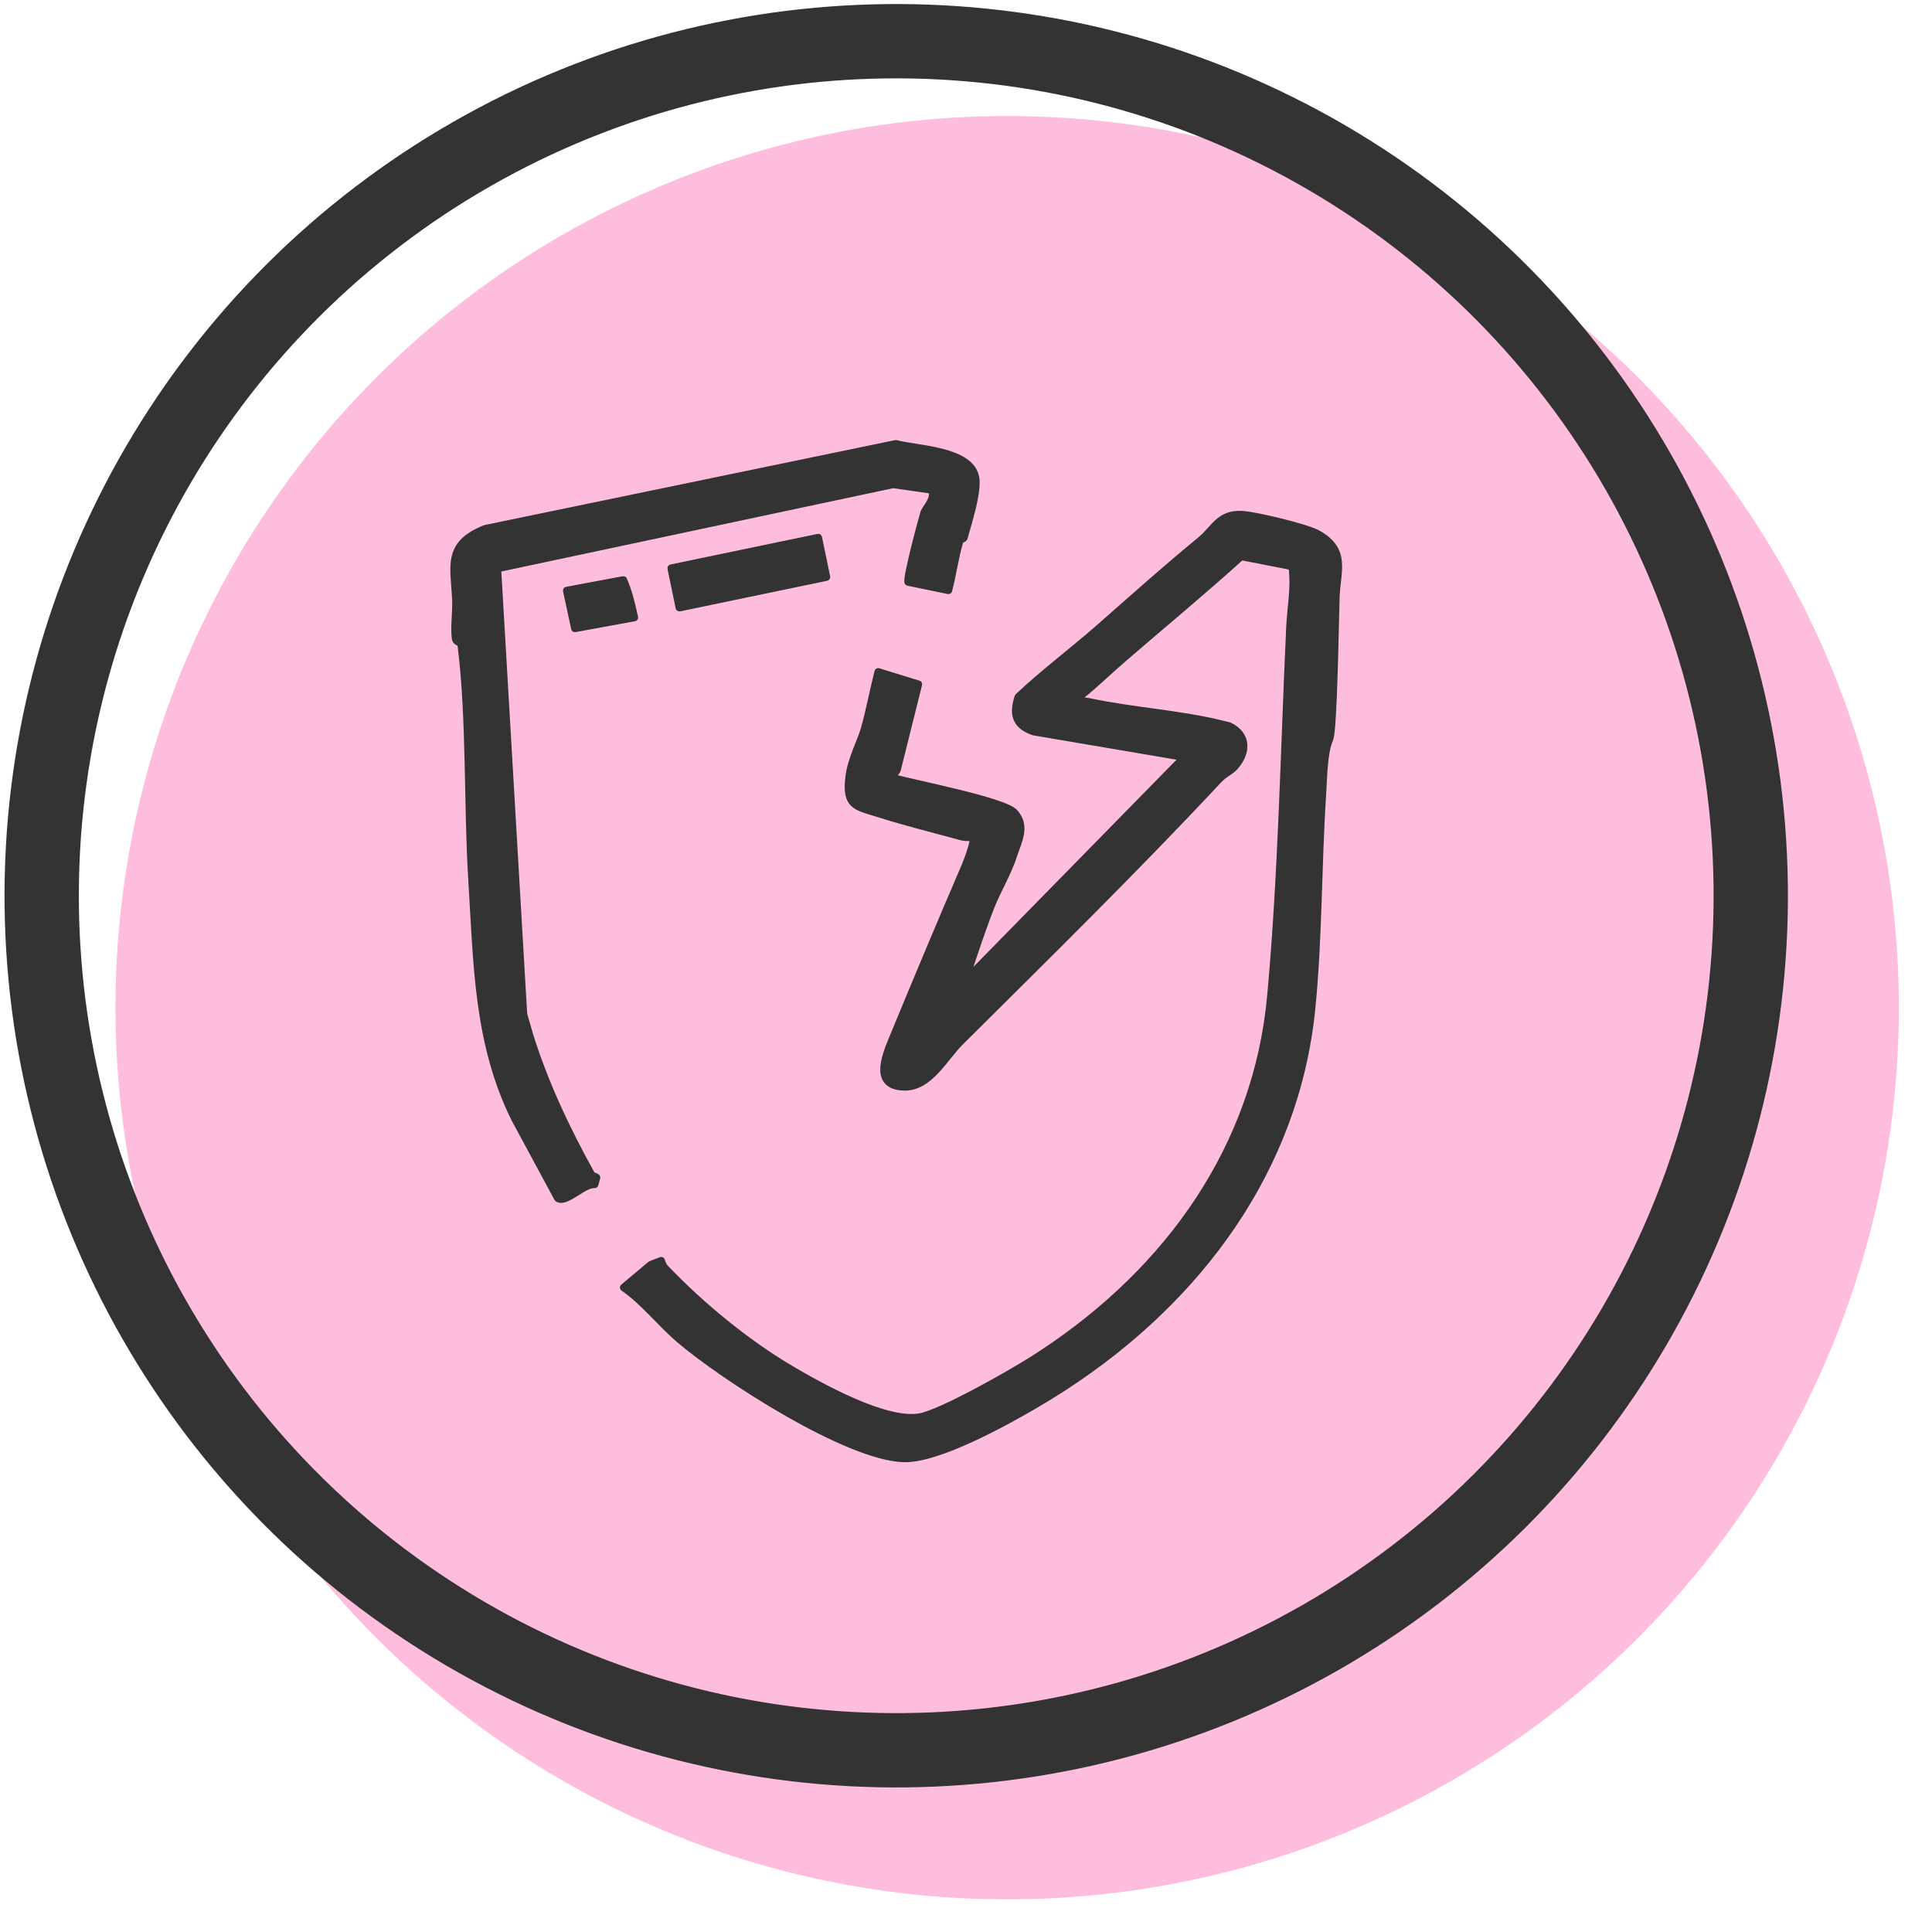
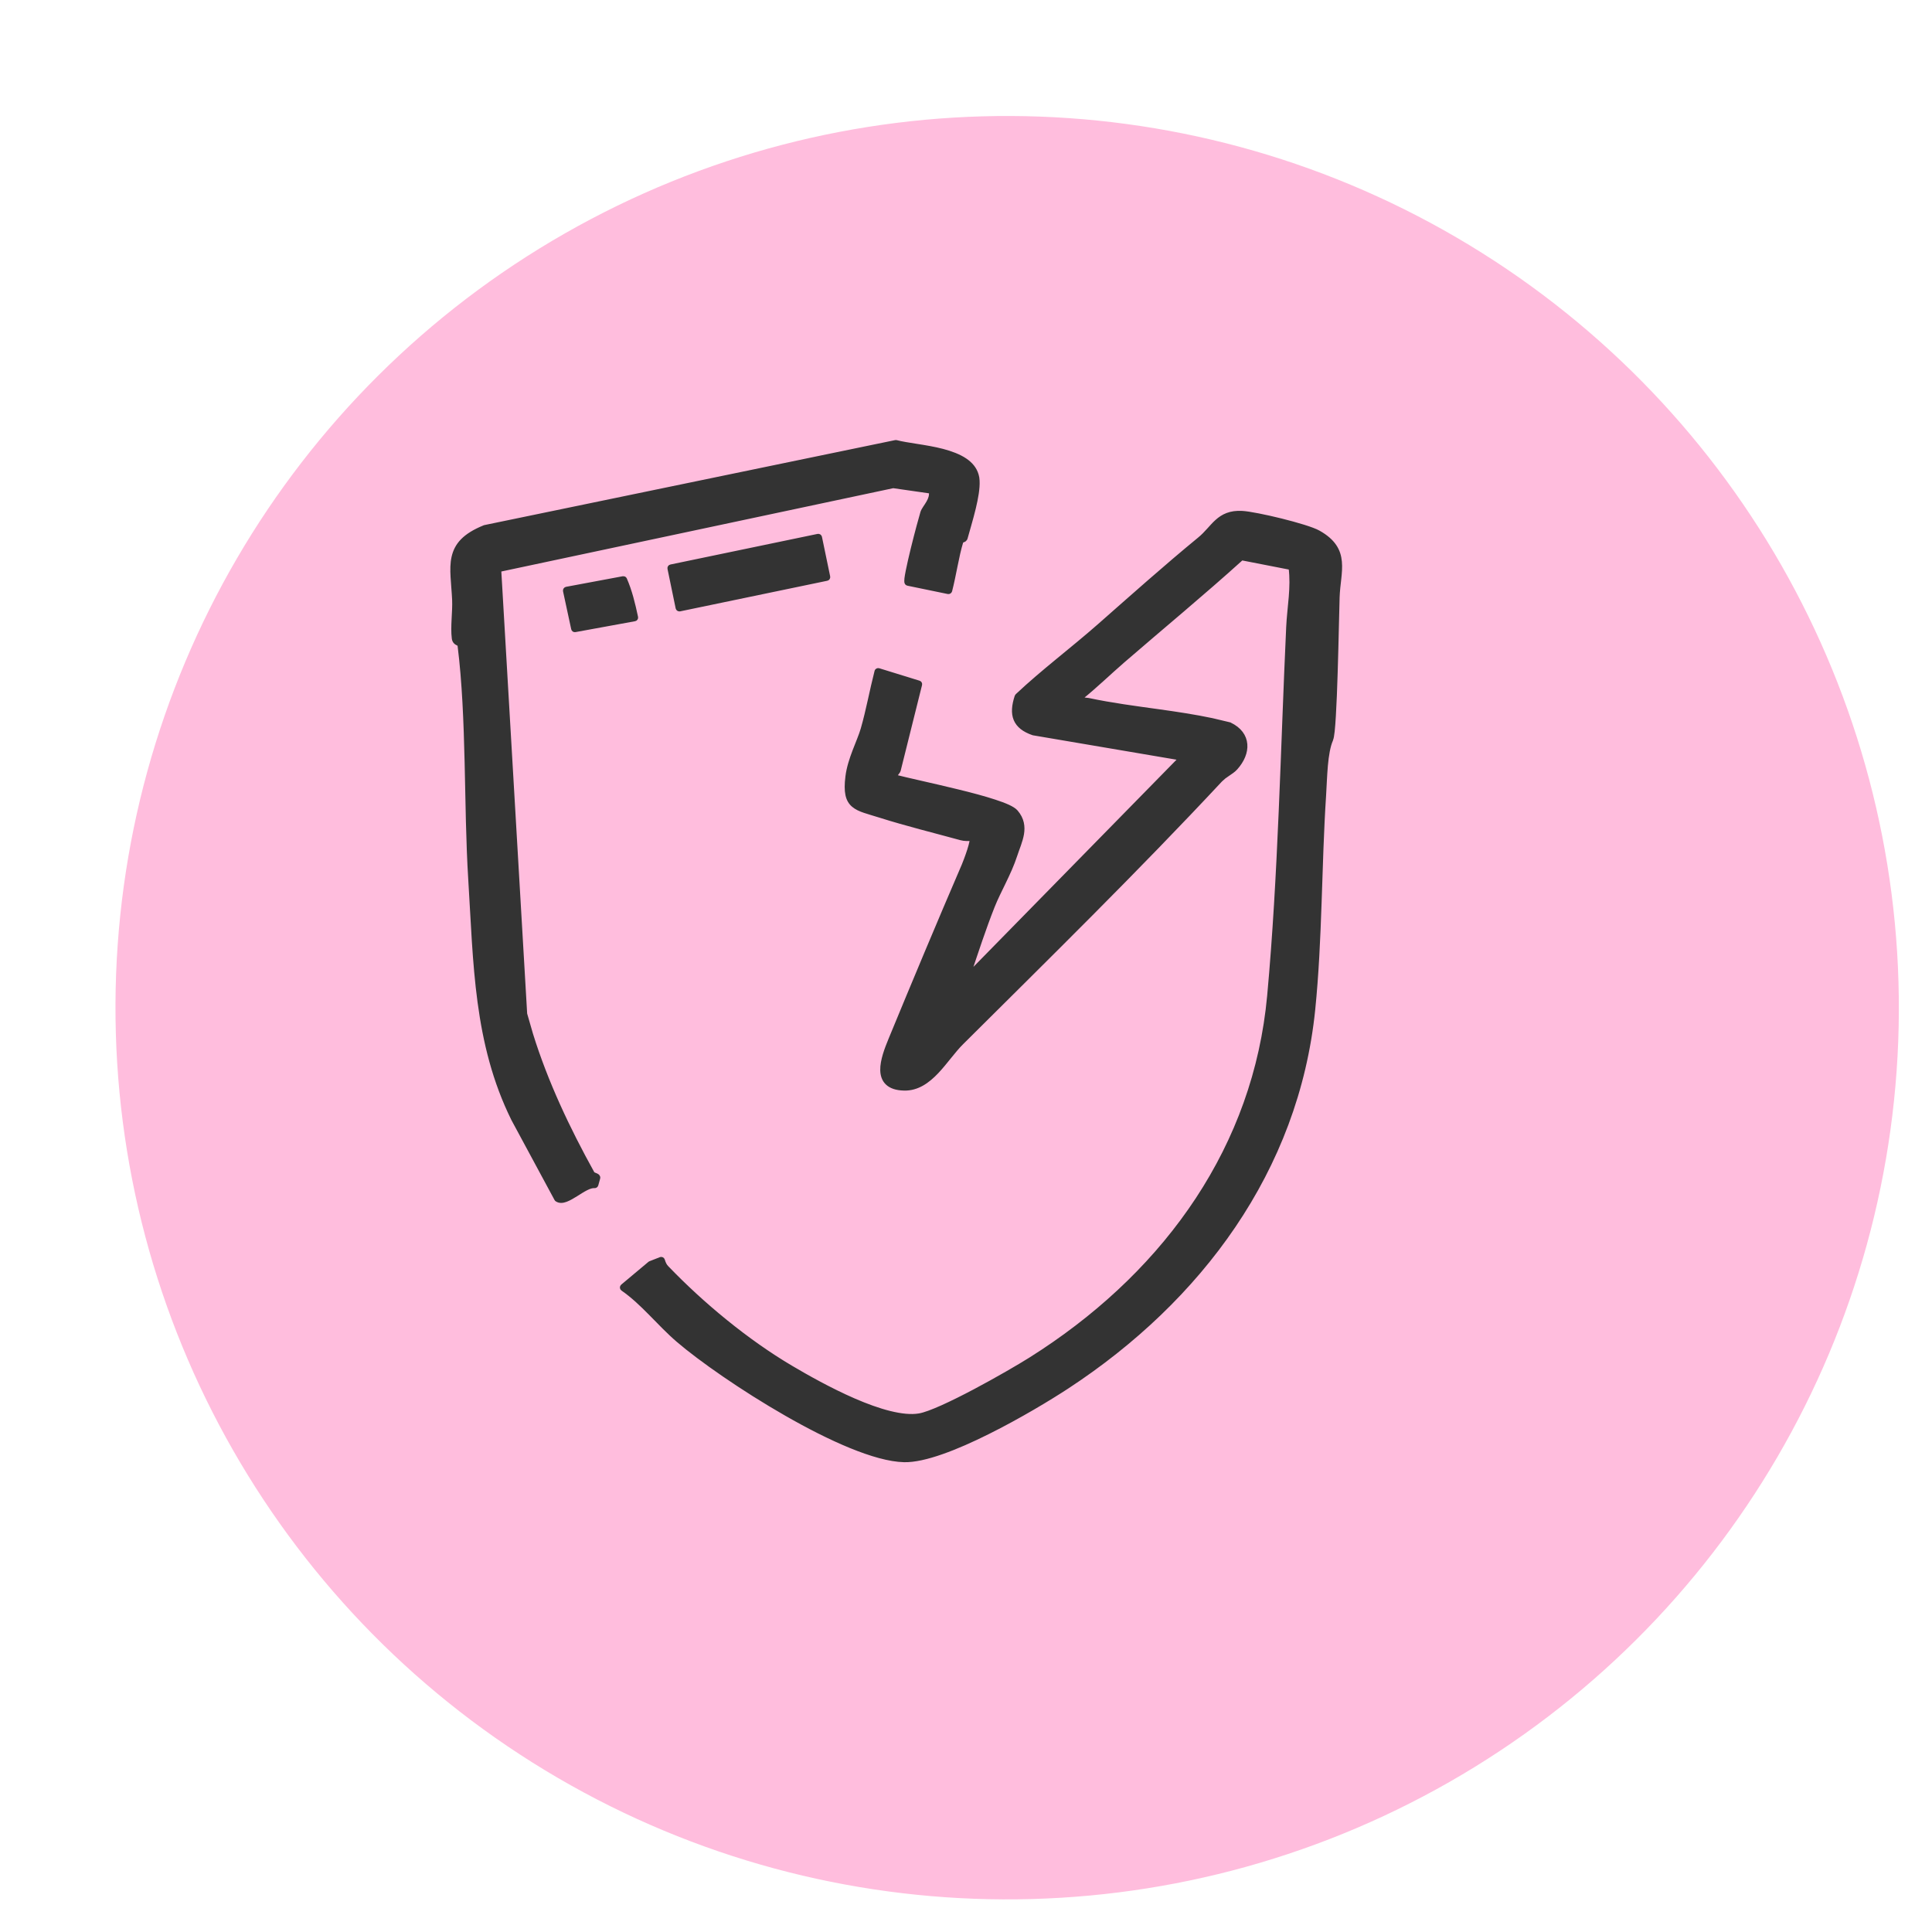
<svg xmlns="http://www.w3.org/2000/svg" width="52" height="52" viewBox="0 0 52 52" fill="none">
  <circle cx="27.108" cy="27.122" r="24" transform="rotate(0.26 27.108 27.122)" fill="#FFBDDD" />
-   <circle cx="24.122" cy="24.109" r="23" transform="rotate(0.26 24.122 24.109)" stroke="#333333" stroke-width="2" />
  <path d="M33.434 13.801C33.622 13.812 34.058 13.899 34.482 14.004C34.696 14.057 34.908 14.116 35.086 14.171C35.262 14.226 35.41 14.28 35.492 14.327C35.695 14.441 35.833 14.564 35.923 14.697C36.013 14.83 36.054 14.971 36.067 15.119C36.081 15.265 36.068 15.418 36.051 15.577C36.033 15.736 36.012 15.901 36.006 16.076C35.996 16.345 35.981 17.234 35.954 18.092C35.941 18.52 35.925 18.939 35.905 19.267C35.895 19.431 35.885 19.573 35.873 19.681C35.867 19.735 35.861 19.782 35.854 19.819C35.849 19.851 35.841 19.879 35.833 19.9C35.832 19.902 35.833 19.905 35.832 19.908C35.756 20.077 35.715 20.331 35.69 20.606C35.666 20.881 35.657 21.168 35.642 21.408C35.58 22.357 35.555 23.325 35.521 24.294C35.488 25.261 35.445 26.23 35.349 27.176C34.908 31.499 32.293 34.99 28.731 37.326C28.26 37.635 27.433 38.135 26.589 38.555C26.167 38.765 25.741 38.956 25.351 39.092C24.964 39.228 24.608 39.312 24.332 39.305C23.942 39.296 23.441 39.151 22.893 38.927C22.345 38.703 21.745 38.396 21.157 38.059C19.981 37.386 18.845 36.59 18.248 36.078C17.986 35.853 17.745 35.597 17.505 35.354C17.264 35.11 17.022 34.878 16.756 34.695C16.743 34.686 16.735 34.671 16.734 34.656C16.733 34.64 16.74 34.625 16.752 34.615L17.485 34.001L17.499 33.993L17.779 33.883L17.799 33.88C17.806 33.881 17.813 33.882 17.819 33.885C17.831 33.891 17.841 33.902 17.845 33.916C17.867 33.992 17.896 34.058 17.946 34.11C18.903 35.107 20.103 36.099 21.292 36.802C21.703 37.045 22.342 37.407 22.992 37.689C23.317 37.83 23.645 37.95 23.946 38.025C24.249 38.1 24.522 38.13 24.741 38.092C24.88 38.069 25.099 37.986 25.363 37.868C25.626 37.75 25.929 37.598 26.232 37.438C26.838 37.117 27.443 36.764 27.729 36.584L28.058 36.372C31.423 34.148 33.784 30.857 34.156 26.8C34.453 23.568 34.516 20.131 34.668 16.877C34.68 16.613 34.715 16.337 34.737 16.066C34.758 15.804 34.766 15.543 34.733 15.287L33.422 15.031C32.378 15.975 31.291 16.872 30.228 17.791C29.852 18.117 29.494 18.466 29.102 18.782C29.122 18.803 29.139 18.814 29.159 18.819C29.176 18.823 29.194 18.825 29.218 18.827C29.24 18.829 29.267 18.831 29.296 18.836C29.919 18.969 30.555 19.051 31.193 19.14C31.671 19.207 32.15 19.278 32.623 19.378L33.094 19.49L33.102 19.492L33.082 19.536L33.102 19.493C33.368 19.62 33.504 19.814 33.522 20.032C33.54 20.247 33.442 20.475 33.264 20.674C33.204 20.741 33.126 20.791 33.055 20.839C33.018 20.864 32.982 20.888 32.948 20.914L32.855 20.997C30.594 23.421 28.23 25.738 25.884 28.072C25.777 28.178 25.671 28.308 25.561 28.444C25.452 28.579 25.339 28.721 25.218 28.849C24.976 29.104 24.693 29.313 24.331 29.303C24.123 29.298 23.975 29.246 23.879 29.154C23.782 29.062 23.745 28.937 23.742 28.804C23.736 28.542 23.861 28.223 23.962 27.977C24.6 26.43 25.267 24.835 25.933 23.289C25.957 23.231 26.026 23.056 26.08 22.887C26.107 22.803 26.13 22.721 26.142 22.658C26.147 22.627 26.149 22.603 26.149 22.585C26.062 22.587 25.959 22.592 25.865 22.566C25.165 22.374 24.38 22.18 23.694 21.962C23.535 21.912 23.389 21.872 23.27 21.831C23.15 21.791 23.047 21.744 22.967 21.676C22.801 21.535 22.754 21.312 22.804 20.906C22.833 20.666 22.912 20.43 22.995 20.211C23.079 19.991 23.166 19.793 23.217 19.617C23.289 19.366 23.349 19.108 23.407 18.847C23.465 18.587 23.522 18.325 23.588 18.069L23.597 18.05C23.601 18.045 23.606 18.041 23.612 18.038C23.624 18.031 23.638 18.03 23.651 18.034L24.735 18.369C24.761 18.377 24.775 18.402 24.768 18.428L24.191 20.742C24.19 20.748 24.187 20.754 24.183 20.759L24.083 20.897C24.403 20.981 25.098 21.129 25.772 21.294C26.134 21.382 26.489 21.476 26.771 21.569C26.912 21.615 27.037 21.661 27.135 21.706C27.231 21.751 27.309 21.798 27.351 21.848C27.519 22.044 27.544 22.247 27.511 22.447C27.494 22.546 27.463 22.645 27.43 22.741C27.395 22.839 27.36 22.931 27.329 23.026C27.249 23.272 27.138 23.512 27.027 23.741C26.916 23.971 26.805 24.189 26.723 24.397C26.488 24.991 26.288 25.605 26.084 26.213L31.769 20.414L27.813 19.742L27.805 19.74C27.561 19.656 27.403 19.535 27.331 19.363C27.26 19.193 27.279 18.985 27.36 18.741C27.363 18.733 27.368 18.726 27.374 18.72C27.726 18.389 28.098 18.077 28.472 17.769C28.845 17.461 29.221 17.157 29.581 16.84C30.476 16.053 31.364 15.259 32.282 14.505C32.375 14.429 32.452 14.347 32.526 14.265C32.6 14.184 32.671 14.101 32.751 14.03C32.914 13.884 33.111 13.783 33.434 13.801ZM24.101 11.895L24.124 11.895C24.267 11.933 24.465 11.963 24.685 11.998C24.904 12.032 25.145 12.072 25.372 12.131C25.598 12.191 25.814 12.27 25.982 12.384C26.13 12.485 26.243 12.615 26.291 12.784L26.308 12.858L26.316 12.94C26.327 13.141 26.278 13.411 26.215 13.674C26.142 13.977 26.047 14.286 25.991 14.492C25.988 14.503 25.98 14.511 25.971 14.518C25.968 14.521 25.967 14.525 25.965 14.527C25.958 14.532 25.951 14.536 25.945 14.539L25.91 14.554C25.886 14.566 25.879 14.573 25.878 14.577L25.878 14.578C25.816 14.783 25.768 15.006 25.723 15.233C25.677 15.459 25.632 15.689 25.577 15.903C25.57 15.928 25.544 15.944 25.518 15.939L24.433 15.715C24.421 15.713 24.41 15.706 24.402 15.696C24.394 15.684 24.391 15.67 24.39 15.663C24.388 15.654 24.389 15.644 24.389 15.635C24.389 15.617 24.39 15.594 24.393 15.568C24.4 15.515 24.412 15.445 24.428 15.365C24.46 15.203 24.509 14.992 24.561 14.778C24.666 14.35 24.788 13.903 24.822 13.793C24.835 13.751 24.863 13.707 24.89 13.665C24.92 13.62 24.951 13.574 24.98 13.524C25.033 13.433 25.066 13.337 25.05 13.234L24.04 13.089L13.441 15.342L14.139 27.289L14.298 27.84C14.697 29.124 15.286 30.375 15.956 31.582C15.957 31.584 15.96 31.589 15.971 31.595C15.981 31.601 15.995 31.607 16.011 31.613C16.024 31.618 16.042 31.625 16.056 31.632C16.064 31.636 16.073 31.64 16.081 31.647C16.089 31.653 16.1 31.665 16.105 31.682C16.108 31.691 16.108 31.701 16.105 31.709L16.054 31.893C16.047 31.916 16.025 31.931 16.001 31.929C15.941 31.924 15.865 31.947 15.777 31.992C15.69 32.036 15.599 32.096 15.506 32.154C15.415 32.211 15.321 32.267 15.235 32.299C15.151 32.331 15.06 32.343 14.984 32.291C14.978 32.287 14.972 32.281 14.969 32.274L13.811 30.127L13.81 30.125C12.794 28.072 12.793 25.911 12.653 23.669C12.591 22.67 12.58 21.582 12.555 20.503C12.529 19.424 12.488 18.354 12.367 17.389C12.364 17.363 12.356 17.351 12.351 17.345C12.344 17.338 12.334 17.333 12.316 17.324C12.3 17.316 12.274 17.303 12.253 17.28C12.23 17.255 12.215 17.223 12.21 17.18C12.19 17.024 12.196 16.843 12.205 16.665C12.214 16.484 12.226 16.305 12.219 16.146C12.214 16.034 12.206 15.927 12.198 15.824C12.19 15.721 12.182 15.621 12.177 15.526C12.166 15.337 12.167 15.16 12.203 14.998C12.24 14.834 12.312 14.684 12.445 14.548C12.577 14.414 12.766 14.295 13.032 14.187L13.041 14.183L24.101 11.895ZM16.802 15.564C16.811 15.569 16.819 15.577 16.824 15.587C16.962 15.901 17.046 16.246 17.124 16.612C17.127 16.625 17.125 16.639 17.117 16.65C17.11 16.661 17.097 16.669 17.084 16.671L15.48 16.964C15.454 16.969 15.428 16.952 15.423 16.925L15.203 15.904C15.2 15.891 15.203 15.877 15.211 15.866C15.218 15.855 15.23 15.847 15.243 15.844L16.769 15.559L16.802 15.564ZM22.015 14.419C22.027 14.417 22.041 14.42 22.053 14.427C22.064 14.434 22.071 14.446 22.074 14.459L22.295 15.523C22.3 15.55 22.284 15.577 22.257 15.582L18.295 16.406C18.282 16.408 18.269 16.405 18.258 16.398C18.247 16.391 18.238 16.38 18.235 16.367L18.015 15.302C18.009 15.275 18.027 15.248 18.054 15.243L22.015 14.419Z" fill="#333333" stroke="#333333" stroke-width="0.1" stroke-linejoin="round" />
</svg>